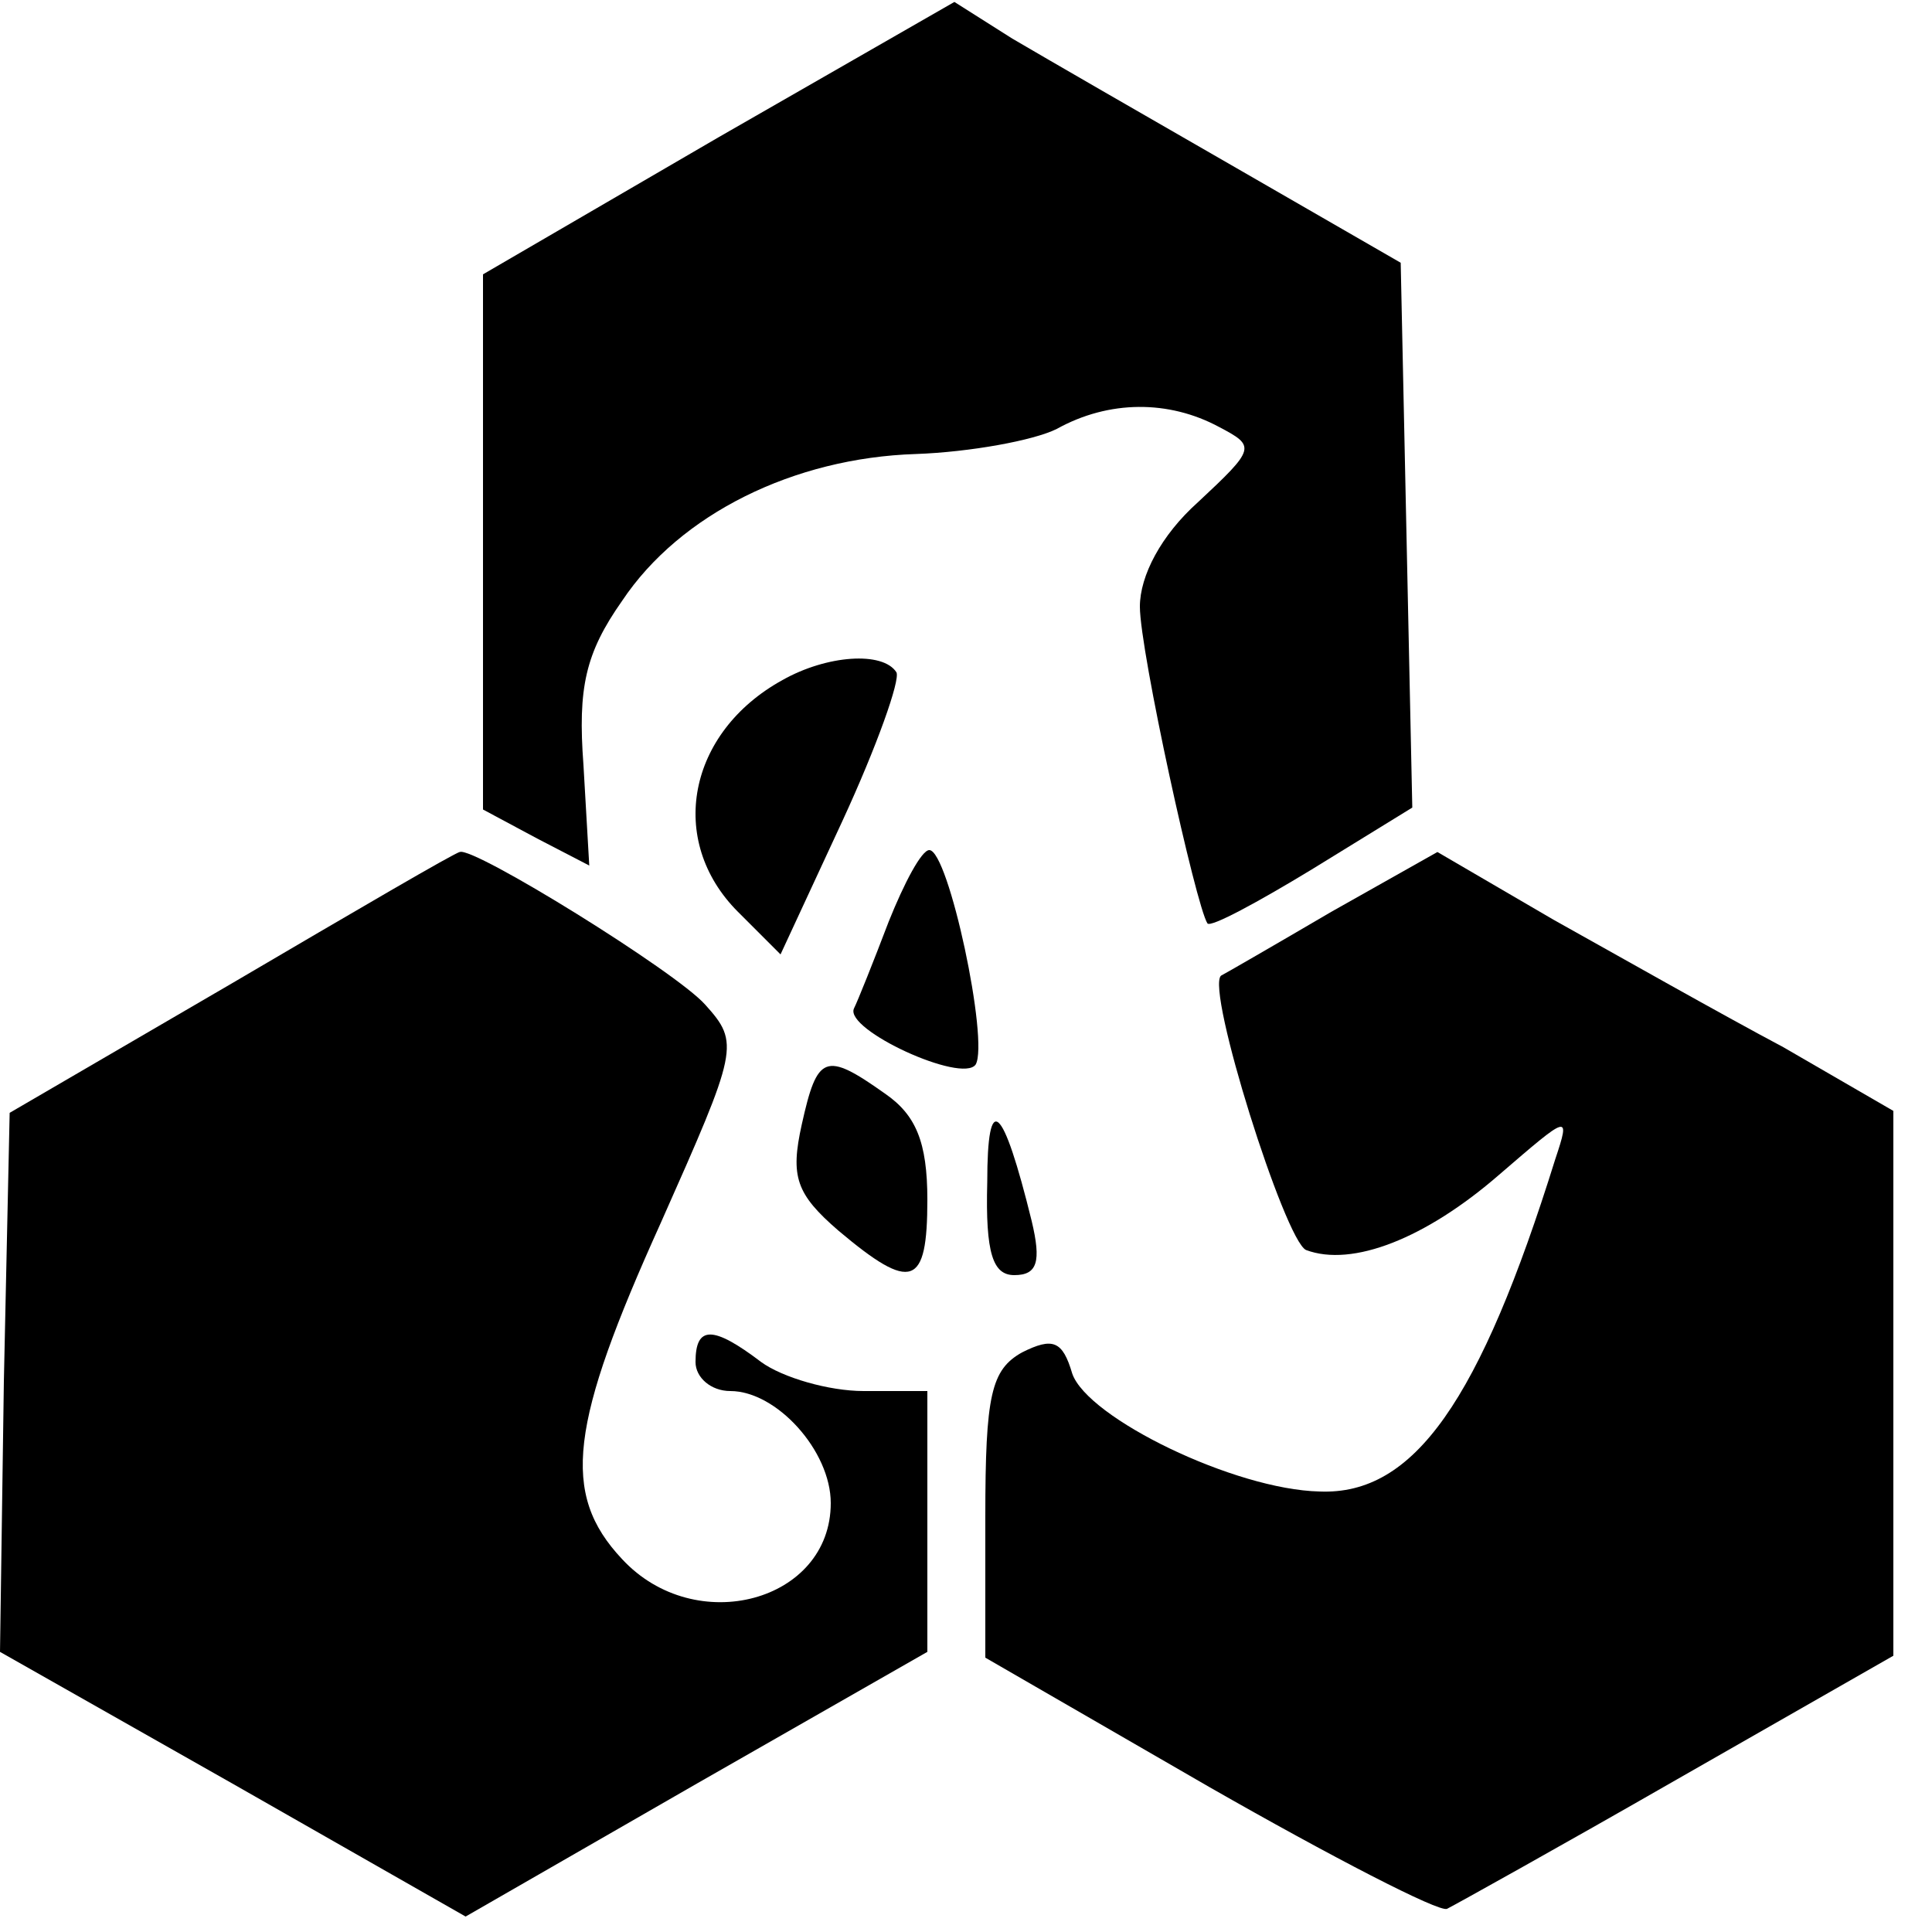
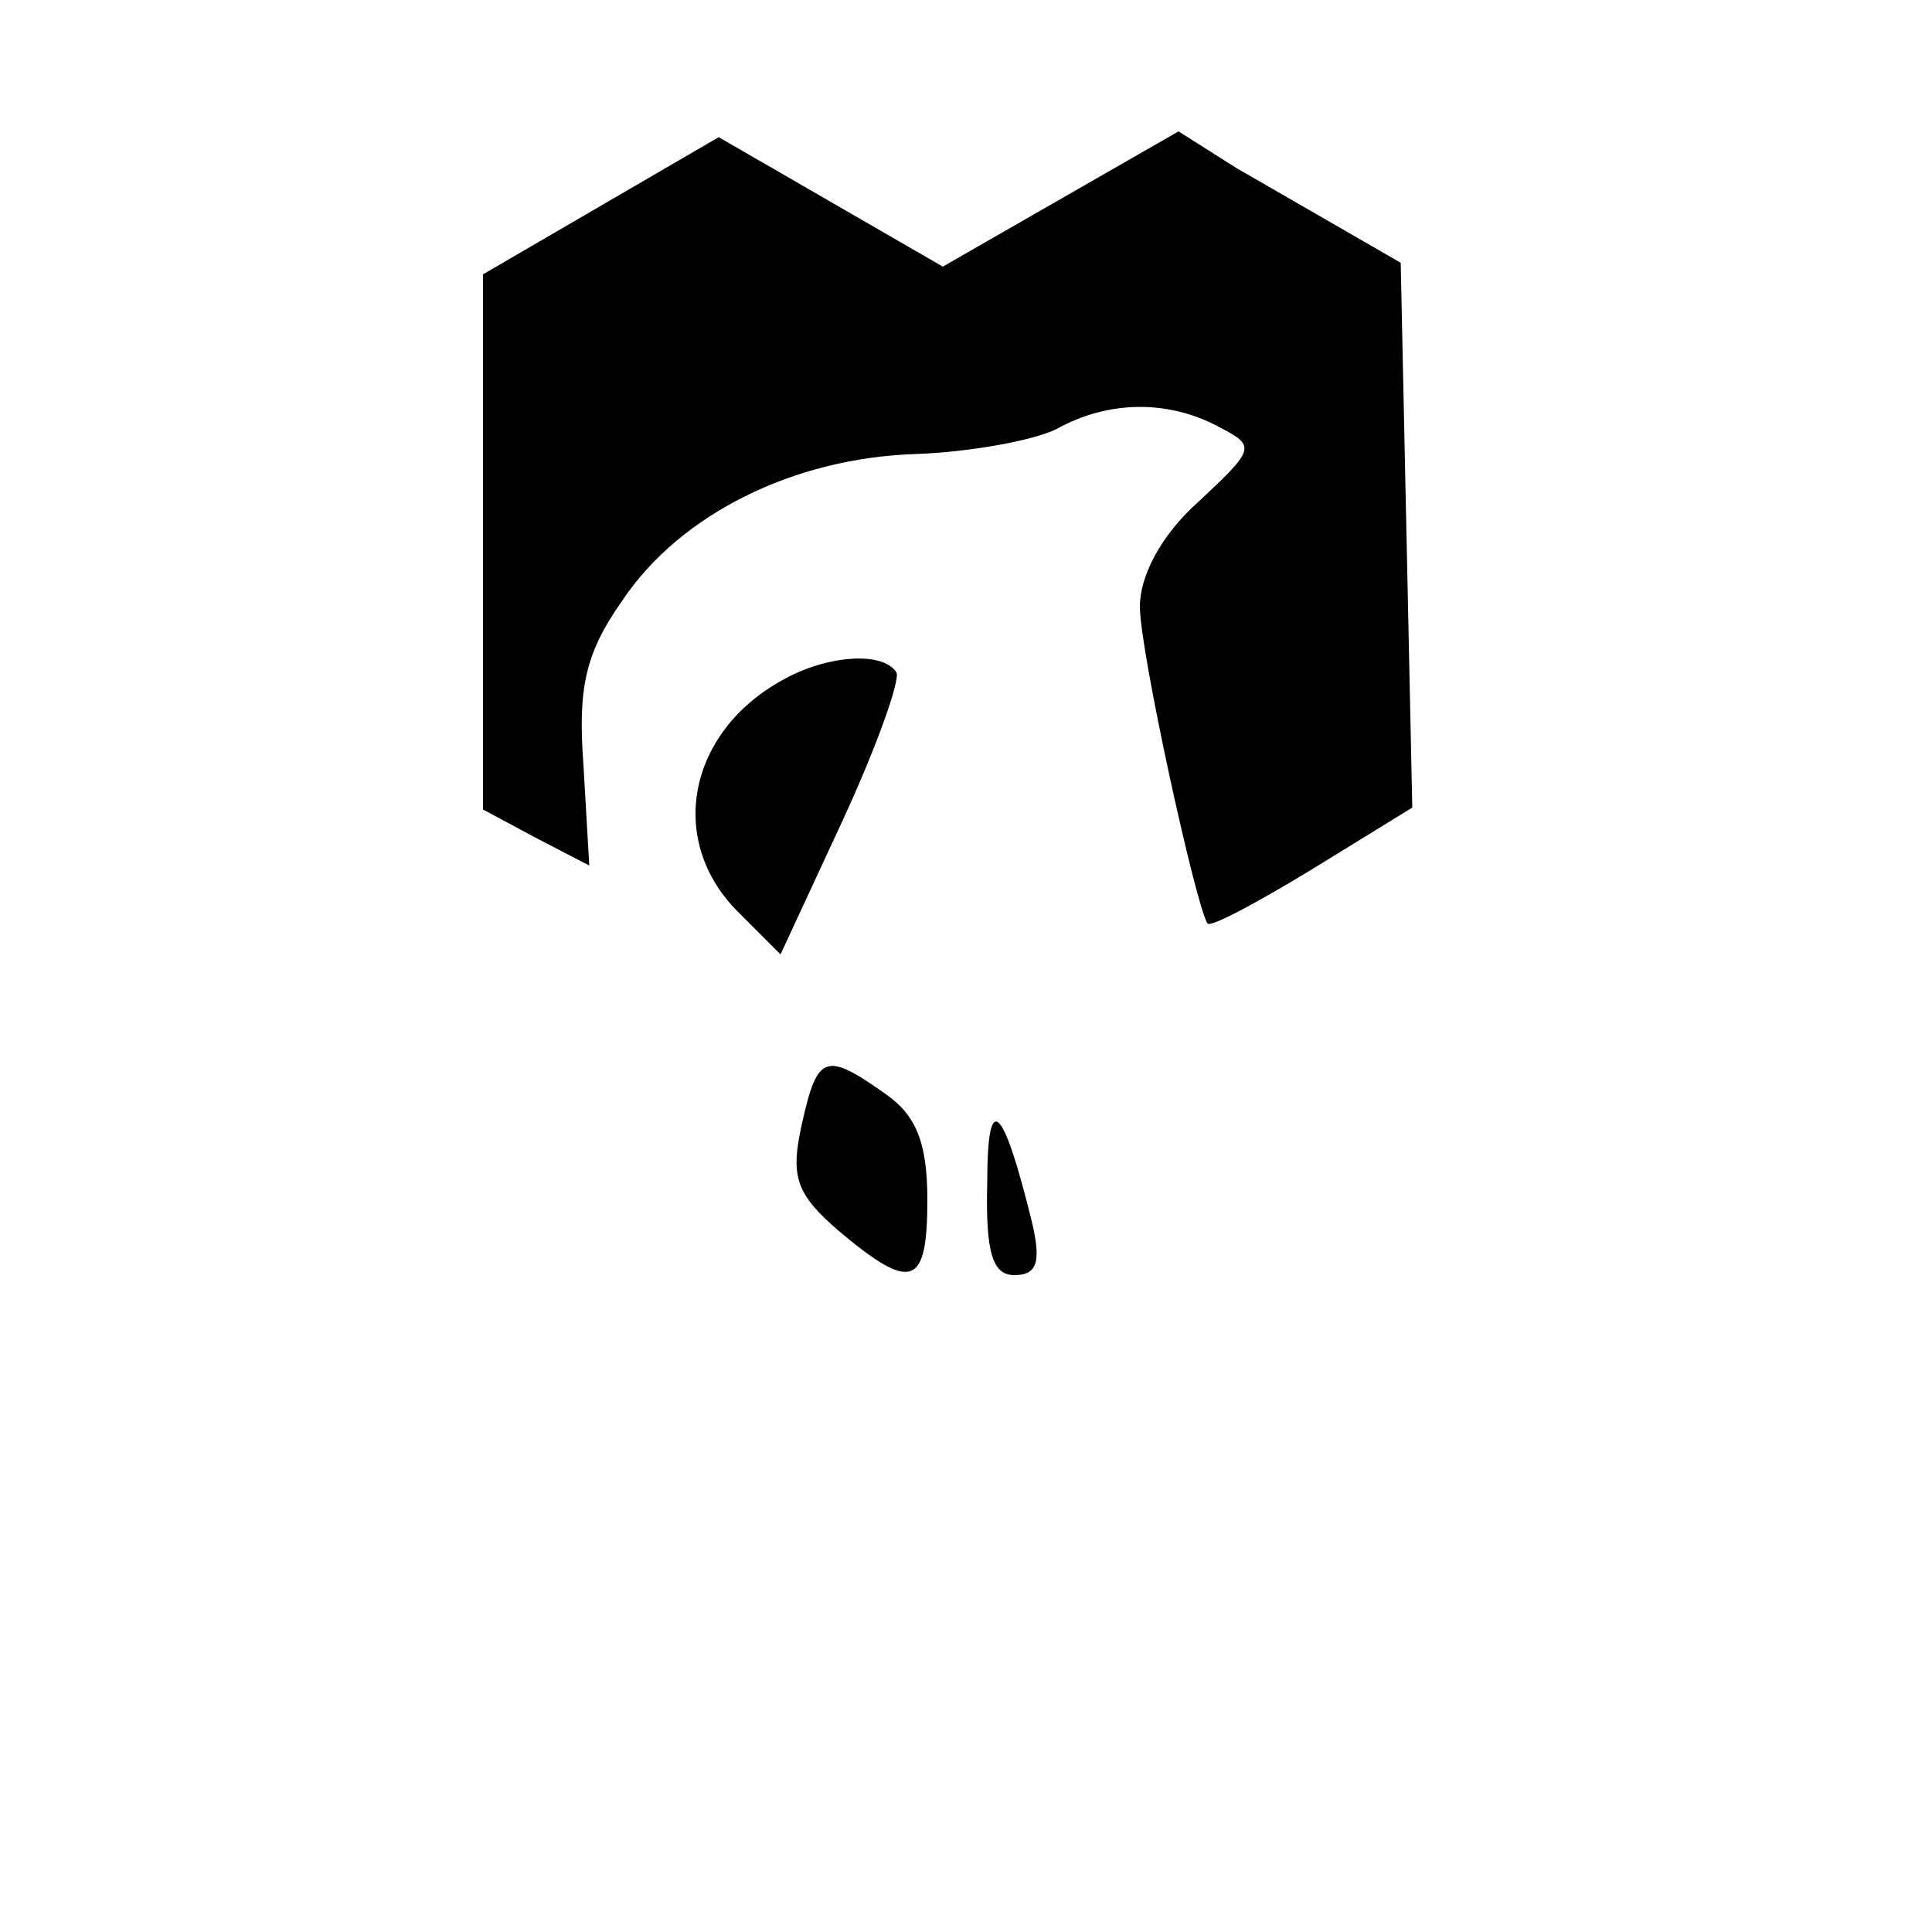
<svg xmlns="http://www.w3.org/2000/svg" version="1.0" width="100pt" height="100pt" viewBox="0 0 100 100" preserveAspectRatio="xMidYMid meet">
  <g transform="translate(0,100) scale(0.1,-0.1)" fill="#000000" stroke="none">
-     <path d="M372 929 l-122 -71 0 -139 0 -138 28 -15 27 -14 -3 52 c-3 40 1 58 20 85 30 45 89 74 152 76 28 1 61 7 73 13 27 15 58 15 84 1 19 -10 19 -11 -11 -39 -19 -17 -30 -38 -30 -54 0 -23 29 -155 35 -164 2 -2 26 11 54 28 l52 32 -3 141 -3 141 -85 49 c-47 27 -99 57 -116 67 l-30 19 -122 -70z" />
+     <path d="M372 929 l-122 -71 0 -139 0 -138 28 -15 27 -14 -3 52 c-3 40 1 58 20 85 30 45 89 74 152 76 28 1 61 7 73 13 27 15 58 15 84 1 19 -10 19 -11 -11 -39 -19 -17 -30 -38 -30 -54 0 -23 29 -155 35 -164 2 -2 26 11 54 28 l52 32 -3 141 -3 141 -85 49 l-30 19 -122 -70z" />
    <path d="M405 648 c-49 -27 -60 -83 -23 -120 l22 -22 32 69 c18 39 30 73 28 77 -7 11 -36 9 -59 -4z" />
-     <path d="M120 491 l-115 -67 -3 -139 -2 -140 120 -68 121 -69 120 69 119 68 0 68 0 67 -33 0 c-18 0 -42 7 -53 15 -25 19 -34 19 -34 0 0 -8 8 -15 18 -15 24 0 52 -31 52 -58 0 -51 -70 -70 -108 -29 -32 34 -27 70 20 174 40 90 41 93 23 113 -15 17 -120 82 -127 79 -2 0 -55 -31 -118 -68z" />
-     <path d="M460 523 c-8 -21 -16 -41 -18 -45 -5 -11 56 -39 63 -29 7 12 -14 111 -24 111 -4 0 -13 -17 -21 -37z" />
-     <path d="M689 528 c-29 -17 -55 -32 -57 -33 -8 -7 33 -137 44 -142 24 -9 62 6 100 39 36 31 37 32 29 8 -39 -125 -73 -174 -122 -172 -44 1 -120 38 -128 61 -5 17 -10 19 -26 11 -16 -9 -19 -22 -19 -85 l0 -73 116 -67 c63 -36 119 -65 123 -63 4 2 58 32 119 67 l112 64 0 141 0 141 -57 33 c-32 17 -85 47 -119 66 l-60 35 -55 -31z" />
    <path d="M415 418 c-6 -27 -3 -36 19 -55 38 -32 46 -29 46 16 0 30 -6 44 -22 55 -31 22 -35 20 -43 -16z" />
    <path d="M511 388 c-1 -37 3 -48 14 -48 12 0 14 7 9 28 -15 61 -23 68 -23 20z" />
  </g>
</svg>